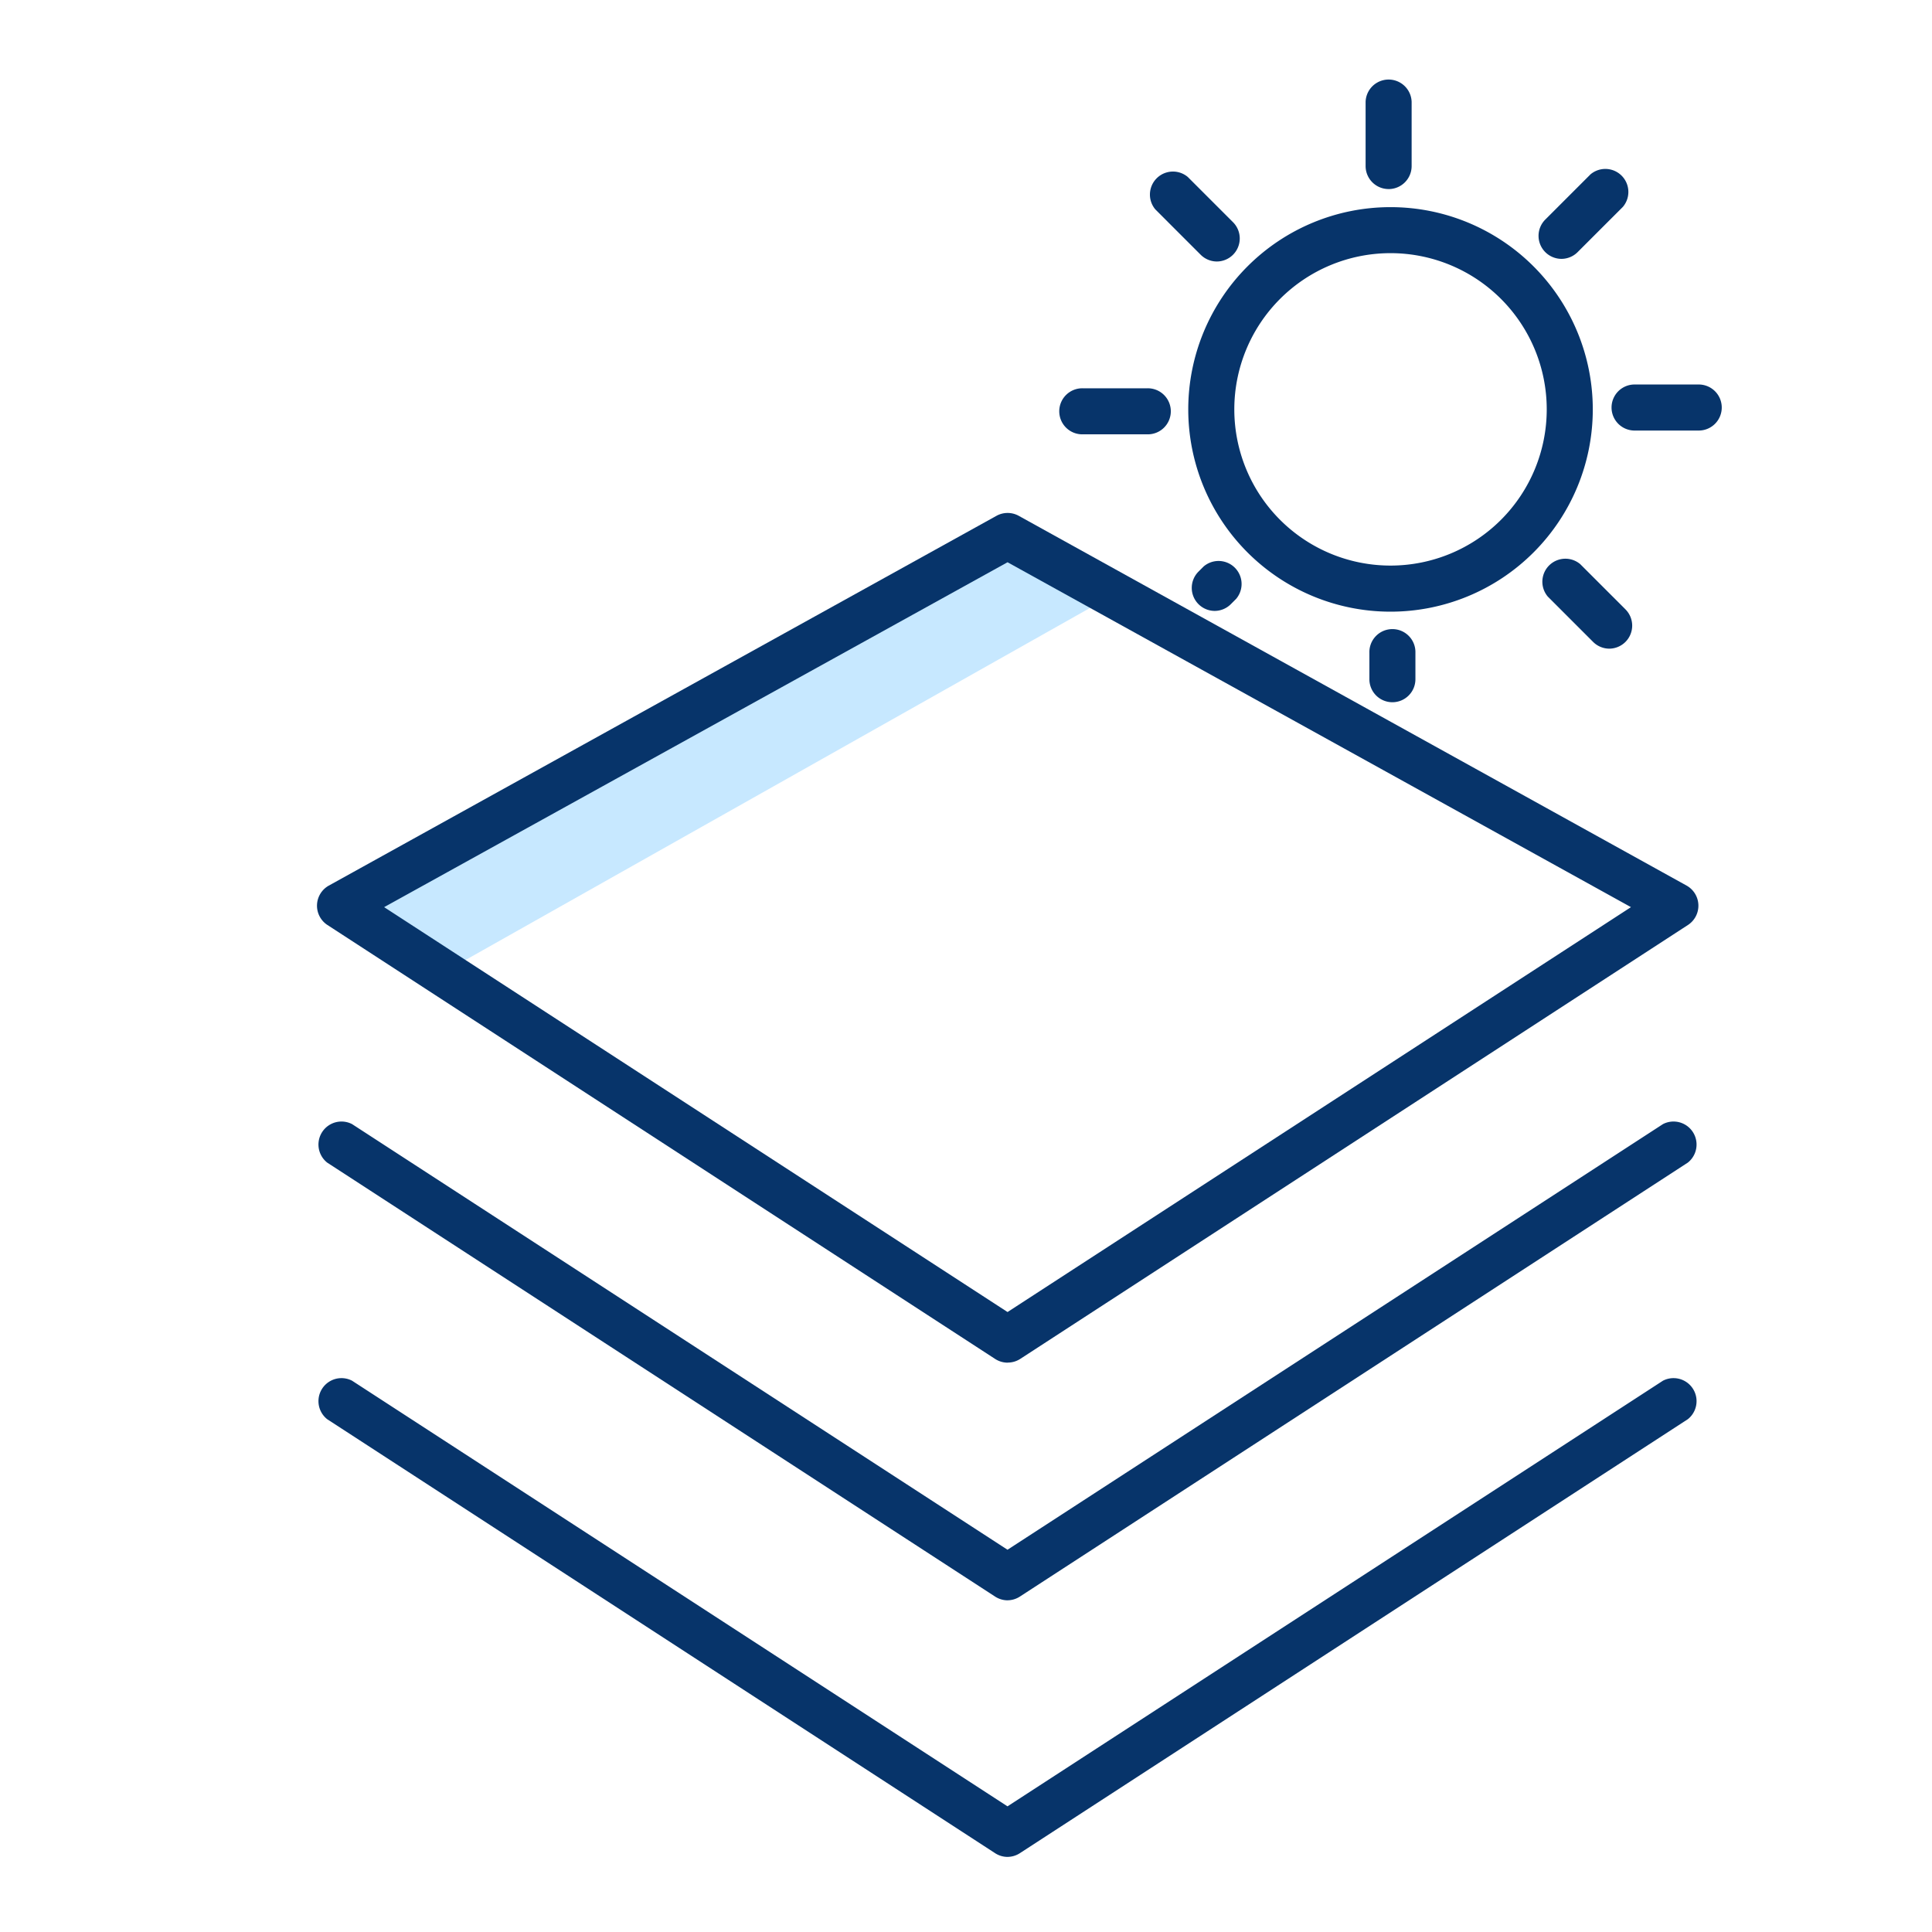
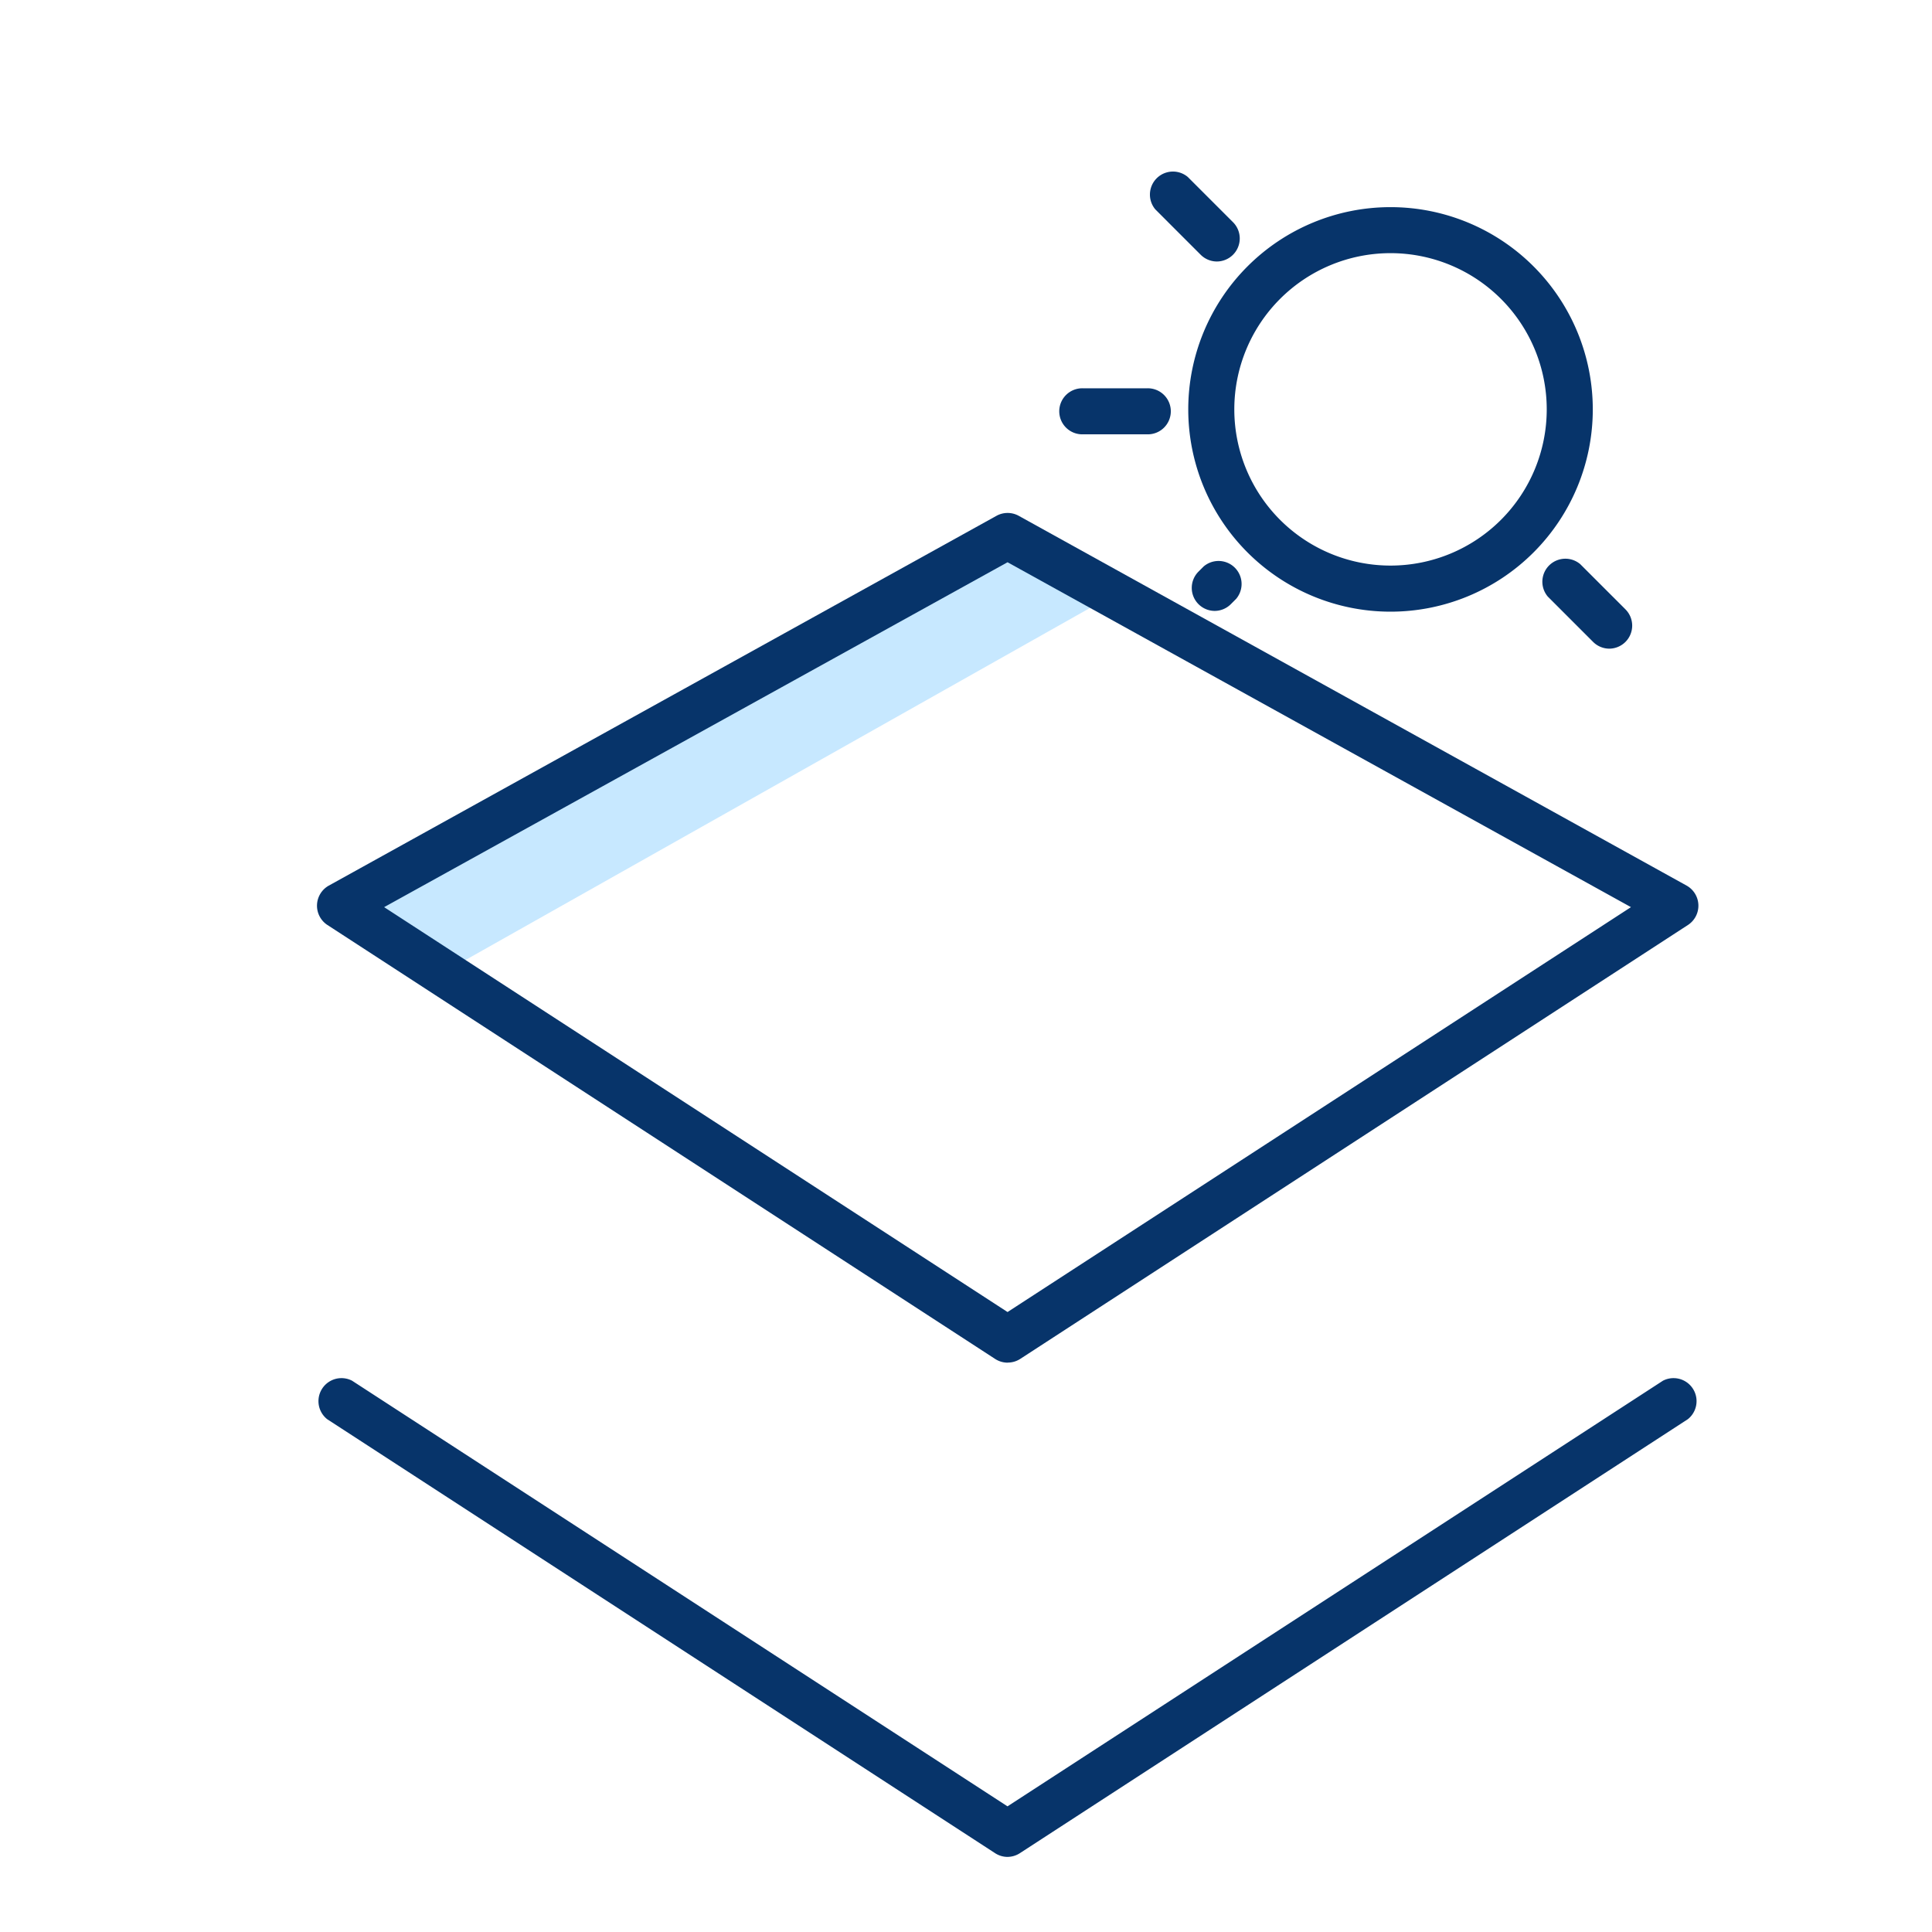
<svg xmlns="http://www.w3.org/2000/svg" id="Ideal_para_SATE" data-name="Ideal para SATE" width="97" height="97" viewBox="0 0 97 97">
  <defs>
    <clipPath id="clip-path">
      <rect id="Rectángulo_2285" data-name="Rectángulo 2285" width="97" height="97" fill="none" />
    </clipPath>
  </defs>
  <g id="Ideal_para_SATE-2" data-name="Ideal para SATE" transform="translate(48.5 48.5)">
    <g id="Ideal_para_SATE-3" data-name="Ideal para SATE" transform="translate(-48.5 -48.5)">
      <path id="Trazado_6233" data-name="Trazado 6233" d="M123.533,142,90,160.566l5.115,3.41,33.742-19.021Z" transform="translate(-72.949 -115.098)" fill="#c7e8ff" />
      <g id="Grupo_2440" data-name="Grupo 2440" clip-path="url(#clip-path)">
        <path id="Trazado_6234" data-name="Trazado 6234" d="M118.654,178.6a1.156,1.156,0,0,1-.625-.189L84.5,156.62a1.156,1.156,0,0,1,.076-1.97L118.1,136.083a1.156,1.156,0,0,1,1.118,0l33.533,18.566a1.156,1.156,0,0,1,.076,1.97L119.3,178.407a1.156,1.156,0,0,1-.625.189M87.356,155.73l31.3,20.328,31.3-20.328-31.3-17.316Z" transform="translate(-68.07 -110.185)" fill="#07346a" />
-         <path id="Trazado_6235" data-name="Trazado 6235" d="M118.967,321.243a1.156,1.156,0,0,1-.625-.189L84.809,299.266a1.156,1.156,0,0,1,1.25-1.932l32.908,21.37,32.908-21.37a1.156,1.156,0,0,1,1.25,1.932l-33.533,21.787a1.156,1.156,0,0,1-.625.189" transform="translate(-68.383 -240.896)" fill="#07346a" />
        <path id="Trazado_6236" data-name="Trazado 6236" d="M118.967,389.243a1.156,1.156,0,0,1-.625-.189L84.809,367.266a1.156,1.156,0,0,1,1.25-1.932l32.908,21.37,32.908-21.37a1.156,1.156,0,0,1,1.25,1.932l-33.533,21.787a1.156,1.156,0,0,1-.625.189" transform="translate(-68.383 -296.013)" fill="#07346a" />
        <path id="Trazado_6237" data-name="Trazado 6237" d="M325.055,75.209a10.155,10.155,0,1,1,10.155-10.155,10.155,10.155,0,0,1-10.155,10.155m0-18a7.843,7.843,0,1,0,7.843,7.843,7.843,7.843,0,0,0-7.843-7.843" transform="translate(-255.241 -44.499)" fill="#07346a" />
-         <path id="Trazado_6238" data-name="Trazado 6238" d="M363.056,26.432a1.156,1.156,0,0,1-1.156-1.156V22.056a1.156,1.156,0,0,1,2.311,0v3.221a1.156,1.156,0,0,1-1.156,1.156" transform="translate(-293.337 -16.94)" fill="#07346a" />
        <path id="Trazado_6239" data-name="Trazado 6239" d="M308.1,49.96a1.156,1.156,0,0,1-.815-.341l-2.273-2.273a1.156,1.156,0,0,1,1.629-1.629l2.273,2.273a1.156,1.156,0,0,1-.815,1.97" transform="translate(-247.005 -36.831)" fill="#07346a" />
        <path id="Trazado_6240" data-name="Trazado 6240" d="M285.276,105.211h-3.221a1.156,1.156,0,1,1,0-2.311h3.221a1.156,1.156,0,1,1,0,2.311" transform="translate(-227.683 -83.405)" fill="#07346a" />
        <path id="Trazado_6241" data-name="Trazado 6241" d="M316.977,151.151a1.156,1.156,0,0,1-.815-1.97l.265-.265a1.156,1.156,0,0,1,1.629,1.629l-.265.265a1.156,1.156,0,0,1-.815.341" transform="translate(-255.992 -120.479)" fill="#07346a" />
-         <path id="Trazado_6242" data-name="Trazado 6242" d="M364.056,170.537a1.156,1.156,0,0,1-1.156-1.156v-1.326a1.156,1.156,0,1,1,2.311,0v1.326a1.156,1.156,0,0,1-1.156,1.156" transform="translate(-294.147 -135.28)" fill="#07346a" />
        <path id="Trazado_6243" data-name="Trazado 6243" d="M412.1,152.56a1.156,1.156,0,0,1-.815-.341l-2.273-2.273a1.156,1.156,0,0,1,1.629-1.629l2.273,2.273a1.156,1.156,0,0,1-.815,1.97" transform="translate(-331.302 -119.993)" fill="#07346a" />
-         <path id="Trazado_6244" data-name="Trazado 6244" d="M431.276,104.211h-3.221a1.156,1.156,0,0,1,0-2.311h3.221a1.156,1.156,0,1,1,0,2.311" transform="translate(-346.022 -82.595)" fill="#07346a" />
-         <path id="Trazado_6245" data-name="Trazado 6245" d="M408.877,49.26a1.156,1.156,0,0,1-.815-1.97l2.273-2.273a1.156,1.156,0,0,1,1.629,1.629l-2.273,2.273a1.156,1.156,0,0,1-.815.341" transform="translate(-330.481 -36.263)" fill="#07346a" />
      </g>
    </g>
  </g>
</svg>